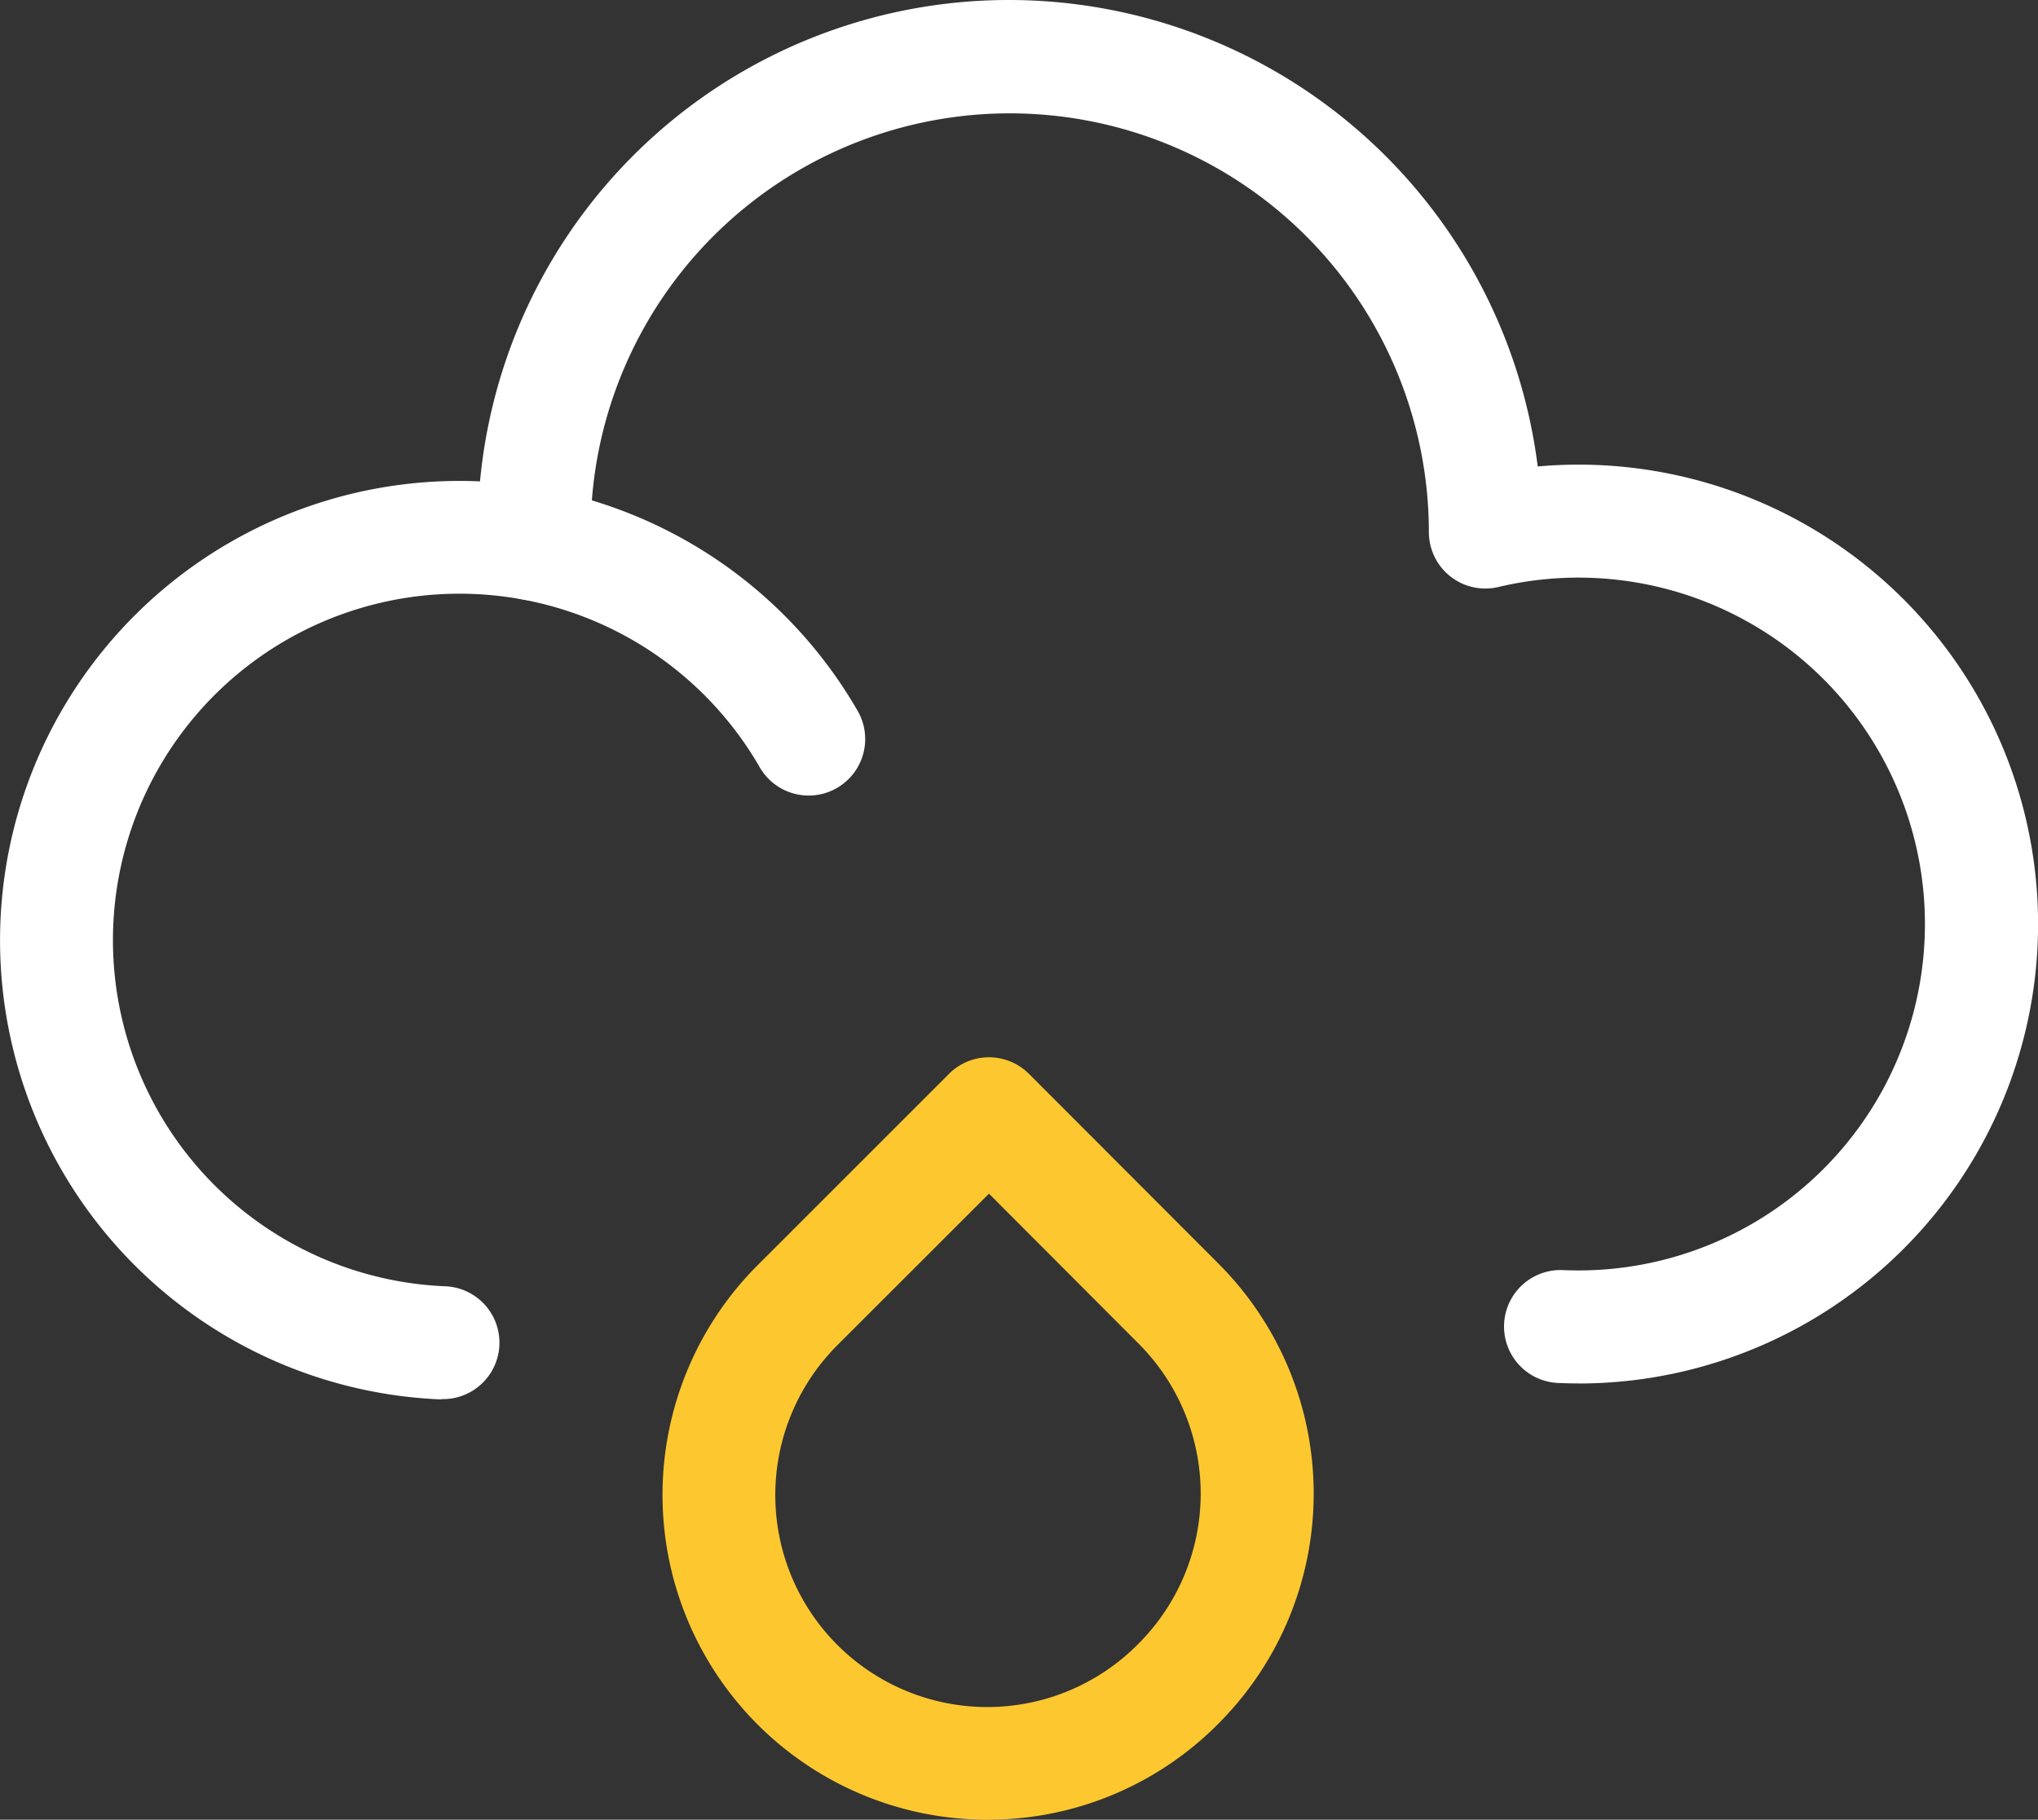
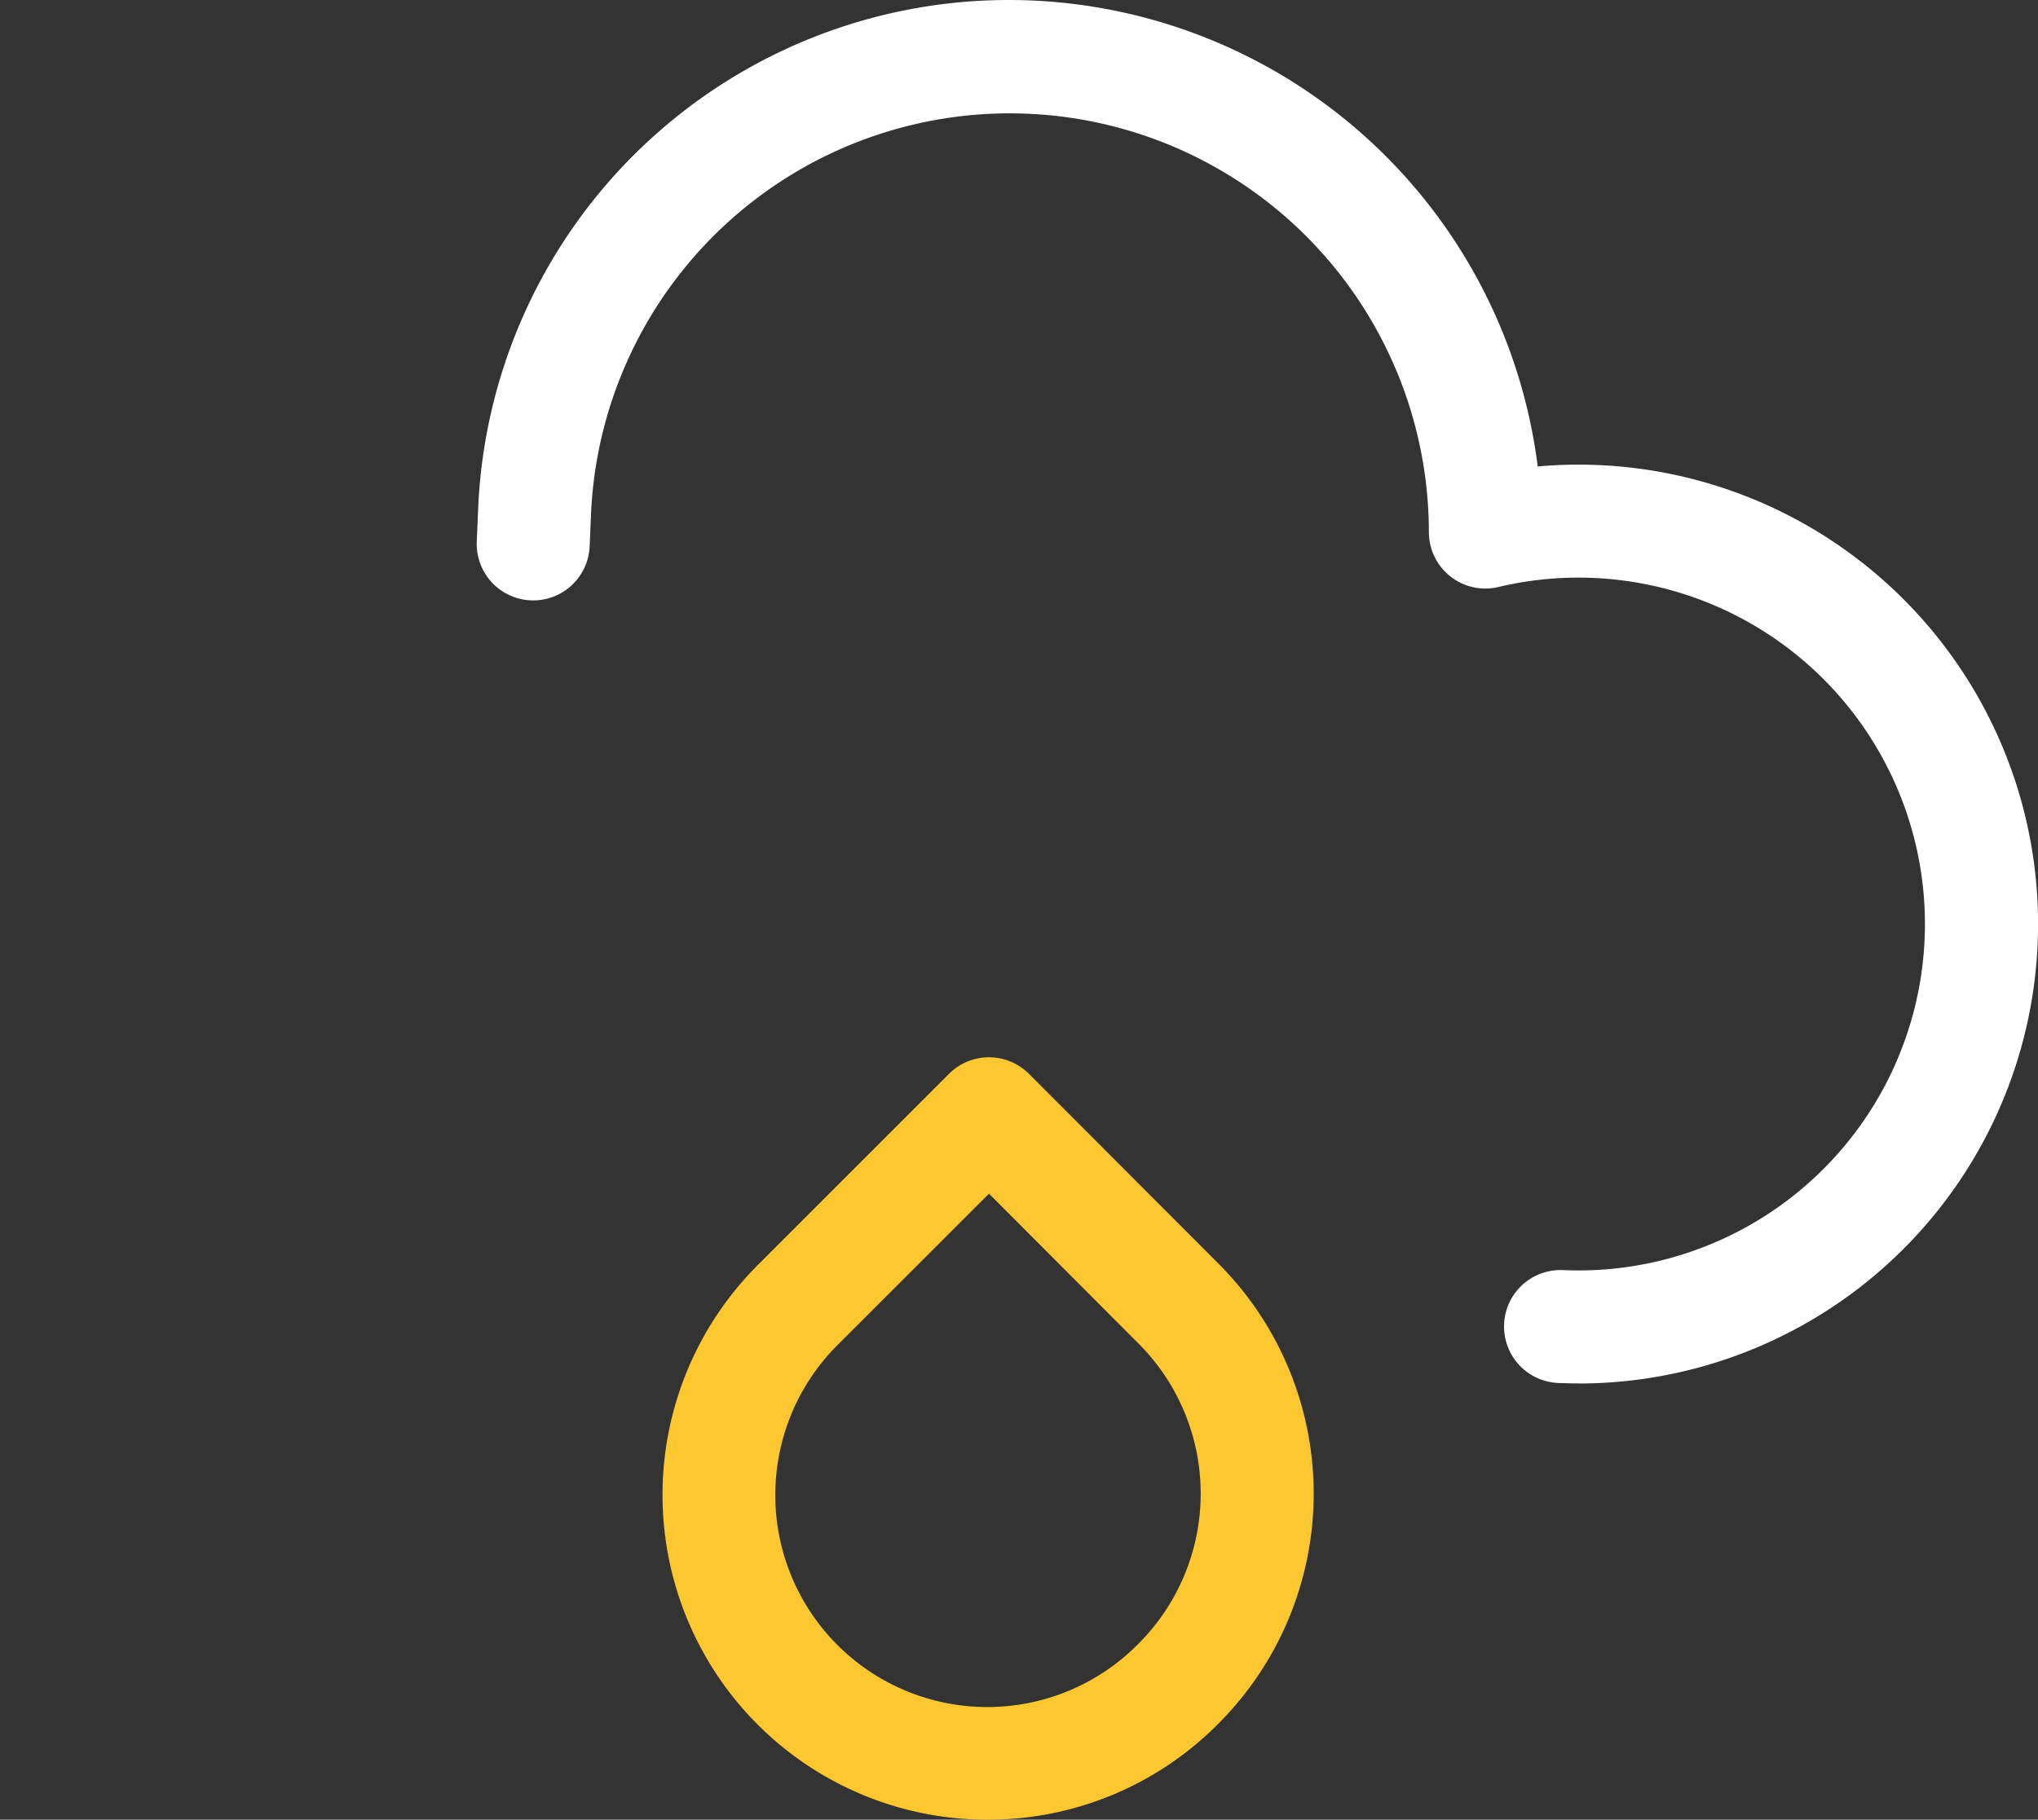
<svg xmlns="http://www.w3.org/2000/svg" width="64.992" height="58.041" viewBox="0 0 64.992 58.041">
  <rect x="0" y="0" width="64.992" height="58.041" fill="#333333" stroke="none" />
  <g id="light_rain" data-name="light rain" transform="translate(0.001)">
    <g id="Group_7520-2" data-name="Group 7520-2" transform="translate(-0.001)">
      <g id="Group_7519-2" data-name="Group 7519-2">
        <g id="Path_5037-5" data-name="Path 5037-5" transform="translate(15.199)">
          <path id="Path_24" data-name="Path 24" d="M96.3,44.126q-.336,0-.671-.015a1.8,1.8,0,0,1,.162-3.6,11.049,11.049,0,1,0-2.063-21.788,1.8,1.8,0,0,1-2.217-1.753,13.366,13.366,0,0,0-26.718-.6l-.045,1.056a1.8,1.8,0,0,1-3.6-.154l.045-1.061A16.939,16.939,0,0,1,78.14,0h0A17,17,0,0,1,94.982,14.878,14.654,14.654,0,1,1,96.3,44.128Z" transform="translate(-61.143)" fill="#fff" />
        </g>
        <g id="Path_5038-5" data-name="Path 5038-5" transform="translate(0 15.341)">
-           <path id="Path_25" data-name="Path 25" d="M14.087,91.007H14a14.654,14.654,0,1,1,13.349-21.96,1.8,1.8,0,0,1-3.122,1.8A11.05,11.05,0,1,0,14.166,87.4a1.8,1.8,0,0,1-.08,3.6Z" transform="translate(0.001 -61.715)" fill="#fff" />
-         </g>
+           </g>
      </g>
      <g id="Path_5039-5" data-name="Path 5039-5" transform="translate(21.127 33.723)">
        <path id="Path_26" data-name="Path 26" d="M95.353,159.979a10.362,10.362,0,0,1-7.375-17.642l6.15-6.15a1.8,1.8,0,0,1,1.273-.527h0a1.807,1.807,0,0,1,1.275.529l6.05,6.06a10.377,10.377,0,0,1,.017,14.639s0,.007-.01.01a10.329,10.329,0,0,1-7.378,3.08Zm.045-19.966-4.857,4.855a6.761,6.761,0,0,0,9.613,9.511l.022-.022a6.769,6.769,0,0,0,0-9.56L95.4,140.01Zm6.05,15.621h0Z" transform="translate(-84.989 -135.66)" fill="#fdc82f" />
      </g>
    </g>
  </g>
</svg>